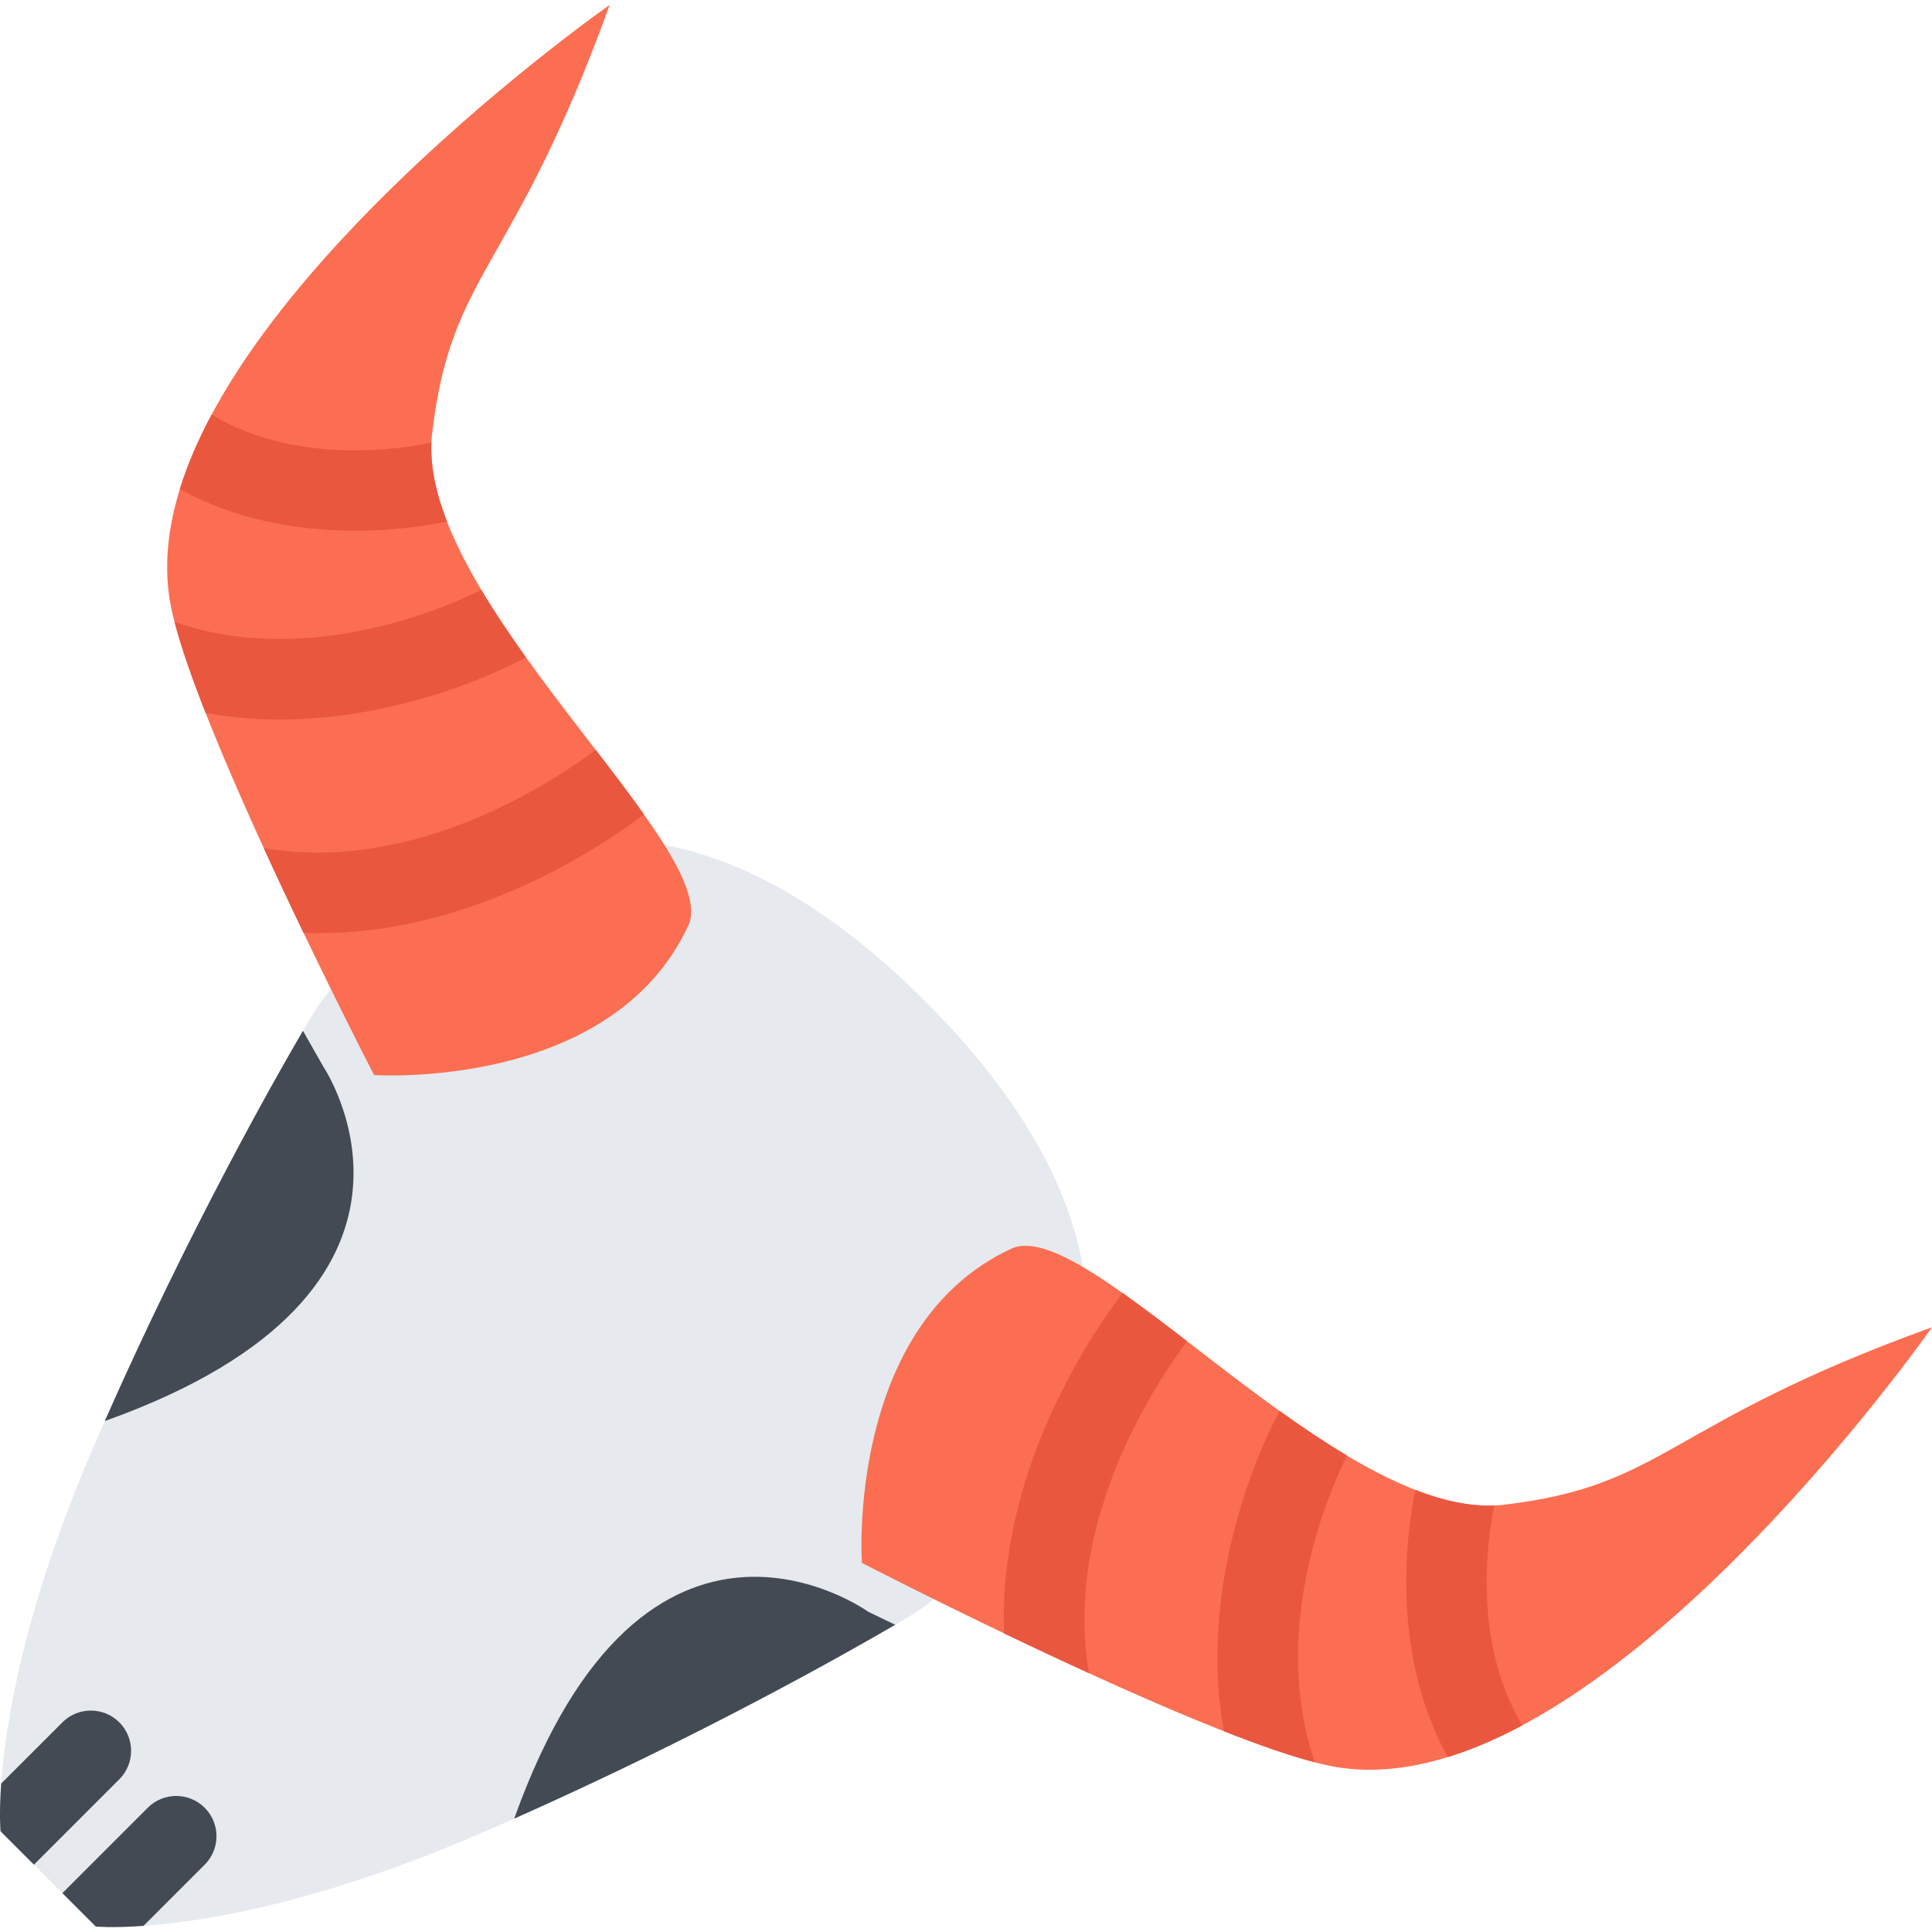
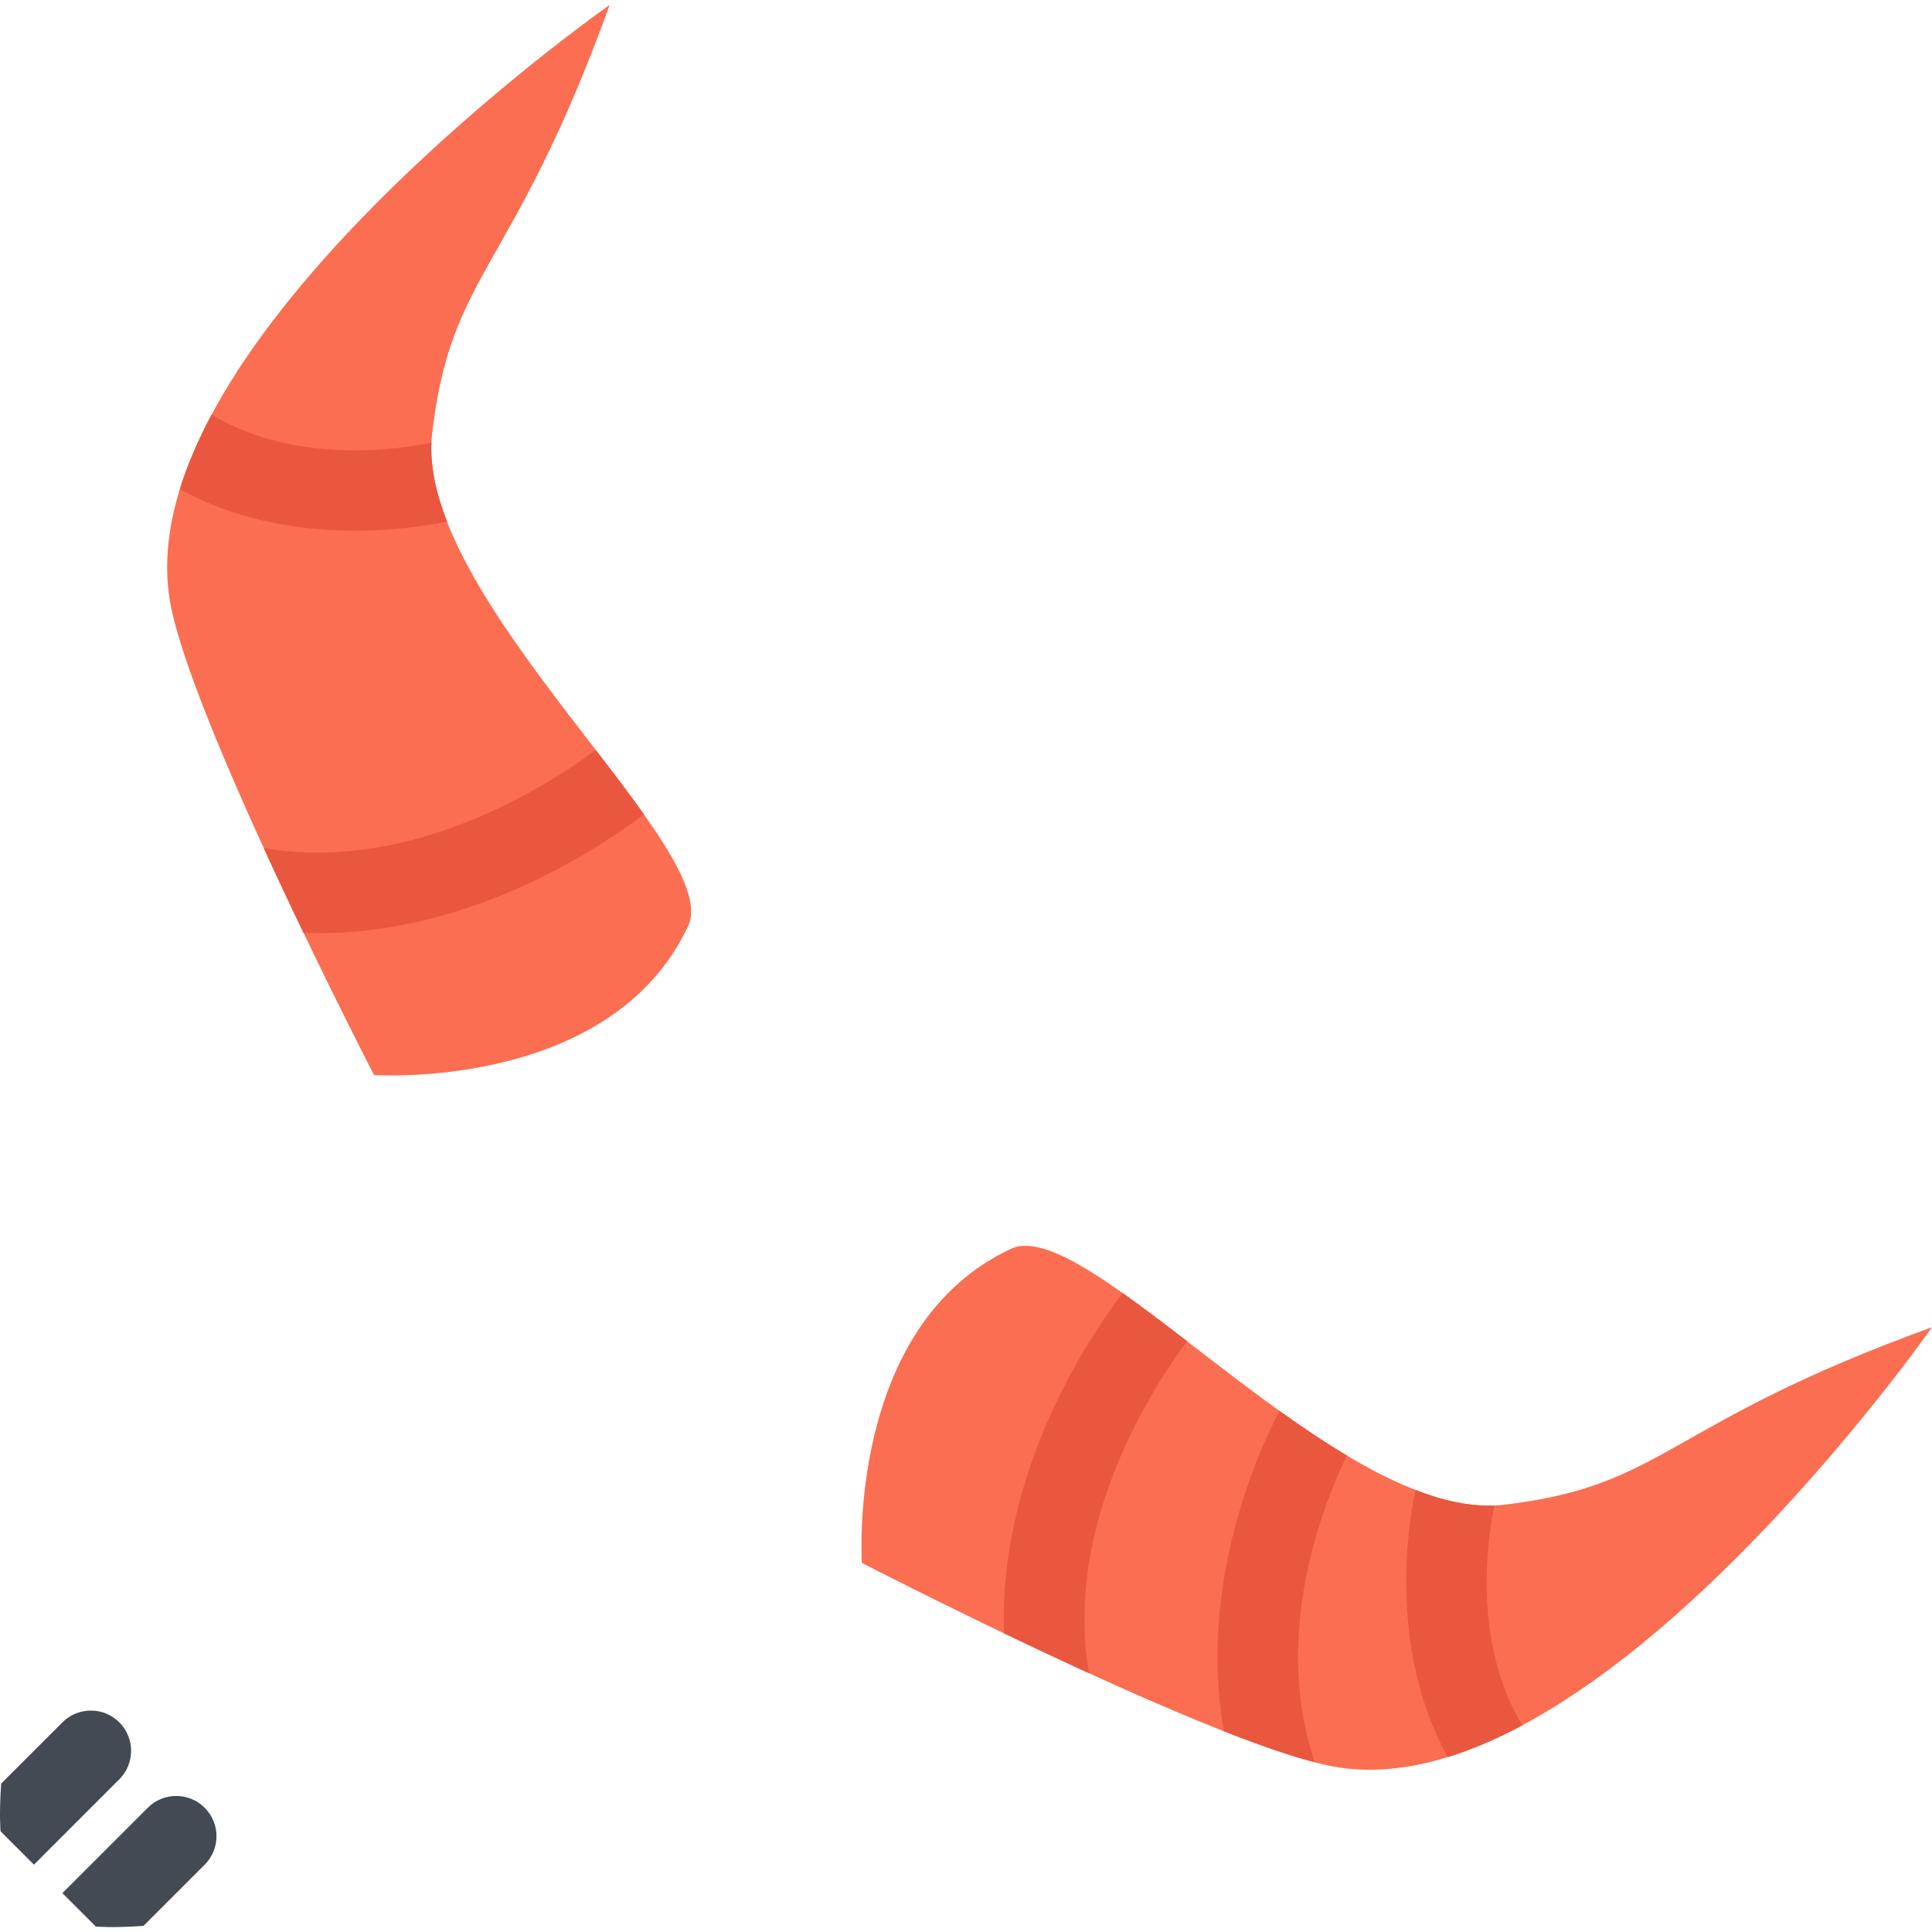
<svg xmlns="http://www.w3.org/2000/svg" height="800px" width="800px" version="1.1" id="Layer_1" viewBox="0 0 511.674 511.674" xml:space="preserve">
-   <path style="fill:#E6E9ED;" d="M245.11,265.262c-98.296-98.297-162.037,2.951-162.037,2.951S53.615,316.674,25.079,382.46  S0.15,485.004,0.15,485.004l12.609,12.601l12.609,12.617c0,0,36.75,3.607,102.536-24.938  c65.794-28.528,114.263-57.994,114.263-57.994S343.406,363.55,245.11,265.262z" />
  <g>
-     <path style="fill:#434A54;" d="M237.085,430.305l-7.152-3.451c0,0-58.97-42.535-93.745,54.793   C185.469,459.754,223.78,438.065,237.085,430.305z" />
-     <path style="fill:#434A54;" d="M85.697,282.602l-5.465-9.603c-7.729,13.226-30.098,52.669-52.482,103.355   C125.242,341.58,85.697,282.602,85.697,282.602z" />
    <path style="fill:#434A54;" d="M31.599,471.232L31.599,471.232L31.599,471.232c4.162-4.17,4.162-10.915,0-15.084   c-4.161-4.154-10.915-4.154-15.076,0v0.016L0.314,472.356c-0.593,8.322-0.164,12.648-0.164,12.648l8.838,8.838L31.599,471.232z" />
    <path style="fill:#434A54;" d="M54.21,478.774c-4.162-4.17-10.907-4.17-15.069-0.016l-0.008,0.016l-22.61,22.61l8.846,8.838   c0,0,4.318,0.422,12.633-0.172l16.208-16.208c0,0,0,0,0.008,0C58.379,489.673,58.379,482.927,54.21,478.774z" />
  </g>
  <path style="fill:#FC6E51;" d="M114.437,114.92c4.997-43.284,21.322-42.457,47.024-113.614c0,0-126.614,88.553-116.628,156.79  c4.419,30.199,54.231,126.614,54.231,126.614s62.804,4.294,83.205-39.529C191.824,224.647,109.447,158.205,114.437,114.92z" />
  <g>
    <path style="fill:#E9573F;" d="M56.036,109.815c-3.513,6.573-6.386,13.194-8.409,19.753c28.748,15.833,61.765,10.462,70.76,8.557   c-2.85-7.308-4.427-14.35-4.123-20.908C108.331,118.496,79.225,123.79,56.036,109.815z" />
-     <path style="fill:#E9573F;" d="M127.467,156.222c-8.19,4.123-45.229,20.909-81.229,8.526c1.726,6.636,4.63,14.944,8.229,24.094   c42.528,7.636,80.87-12.57,84.829-14.741C135.056,168.168,131.012,162.171,127.467,156.222z" />
    <path style="fill:#E9573F;" d="M157.76,198.601c-11.461,8.588-48.118,32.854-87.92,25.983c3.553,7.776,7.152,15.412,10.548,22.486   c42.114,1.562,77.544-21.846,90.161-31.371C166.77,210.344,162.382,204.597,157.76,198.601z" />
  </g>
  <path style="fill:#FC6E51;" d="M398.075,398.543c43.269-4.996,42.457-21.33,113.599-47.032c0,0-88.537,126.622-156.79,116.629  c-30.184-4.419-126.622-54.216-126.622-54.216s-4.286-62.818,39.545-83.212C288.333,321.155,354.791,403.54,398.075,398.543z" />
  <g>
    <path style="fill:#E9573F;" d="M403.166,456.943c-6.574,3.514-13.18,6.387-19.754,8.401c-15.833-28.732-10.445-61.758-8.557-70.752   c7.309,2.842,14.365,4.419,20.924,4.122C394.499,404.649,389.205,433.755,403.166,456.943z" />
    <path style="fill:#E9573F;" d="M356.758,385.505c-4.107,8.198-20.893,45.236-8.51,81.229c-6.637-1.718-14.959-4.622-24.109-8.229   c-7.621-42.52,12.585-80.87,14.756-84.82C344.813,377.932,350.809,381.96,356.758,385.505z" />
    <path style="fill:#E9573F;" d="M314.395,355.212c-8.588,11.477-32.854,48.125-25.983,87.928   c-7.776-3.561-15.412-7.151-22.501-10.556c-1.547-42.098,21.845-77.528,31.386-90.161   C302.637,346.218,308.383,350.59,314.395,355.212z" />
  </g>
</svg>